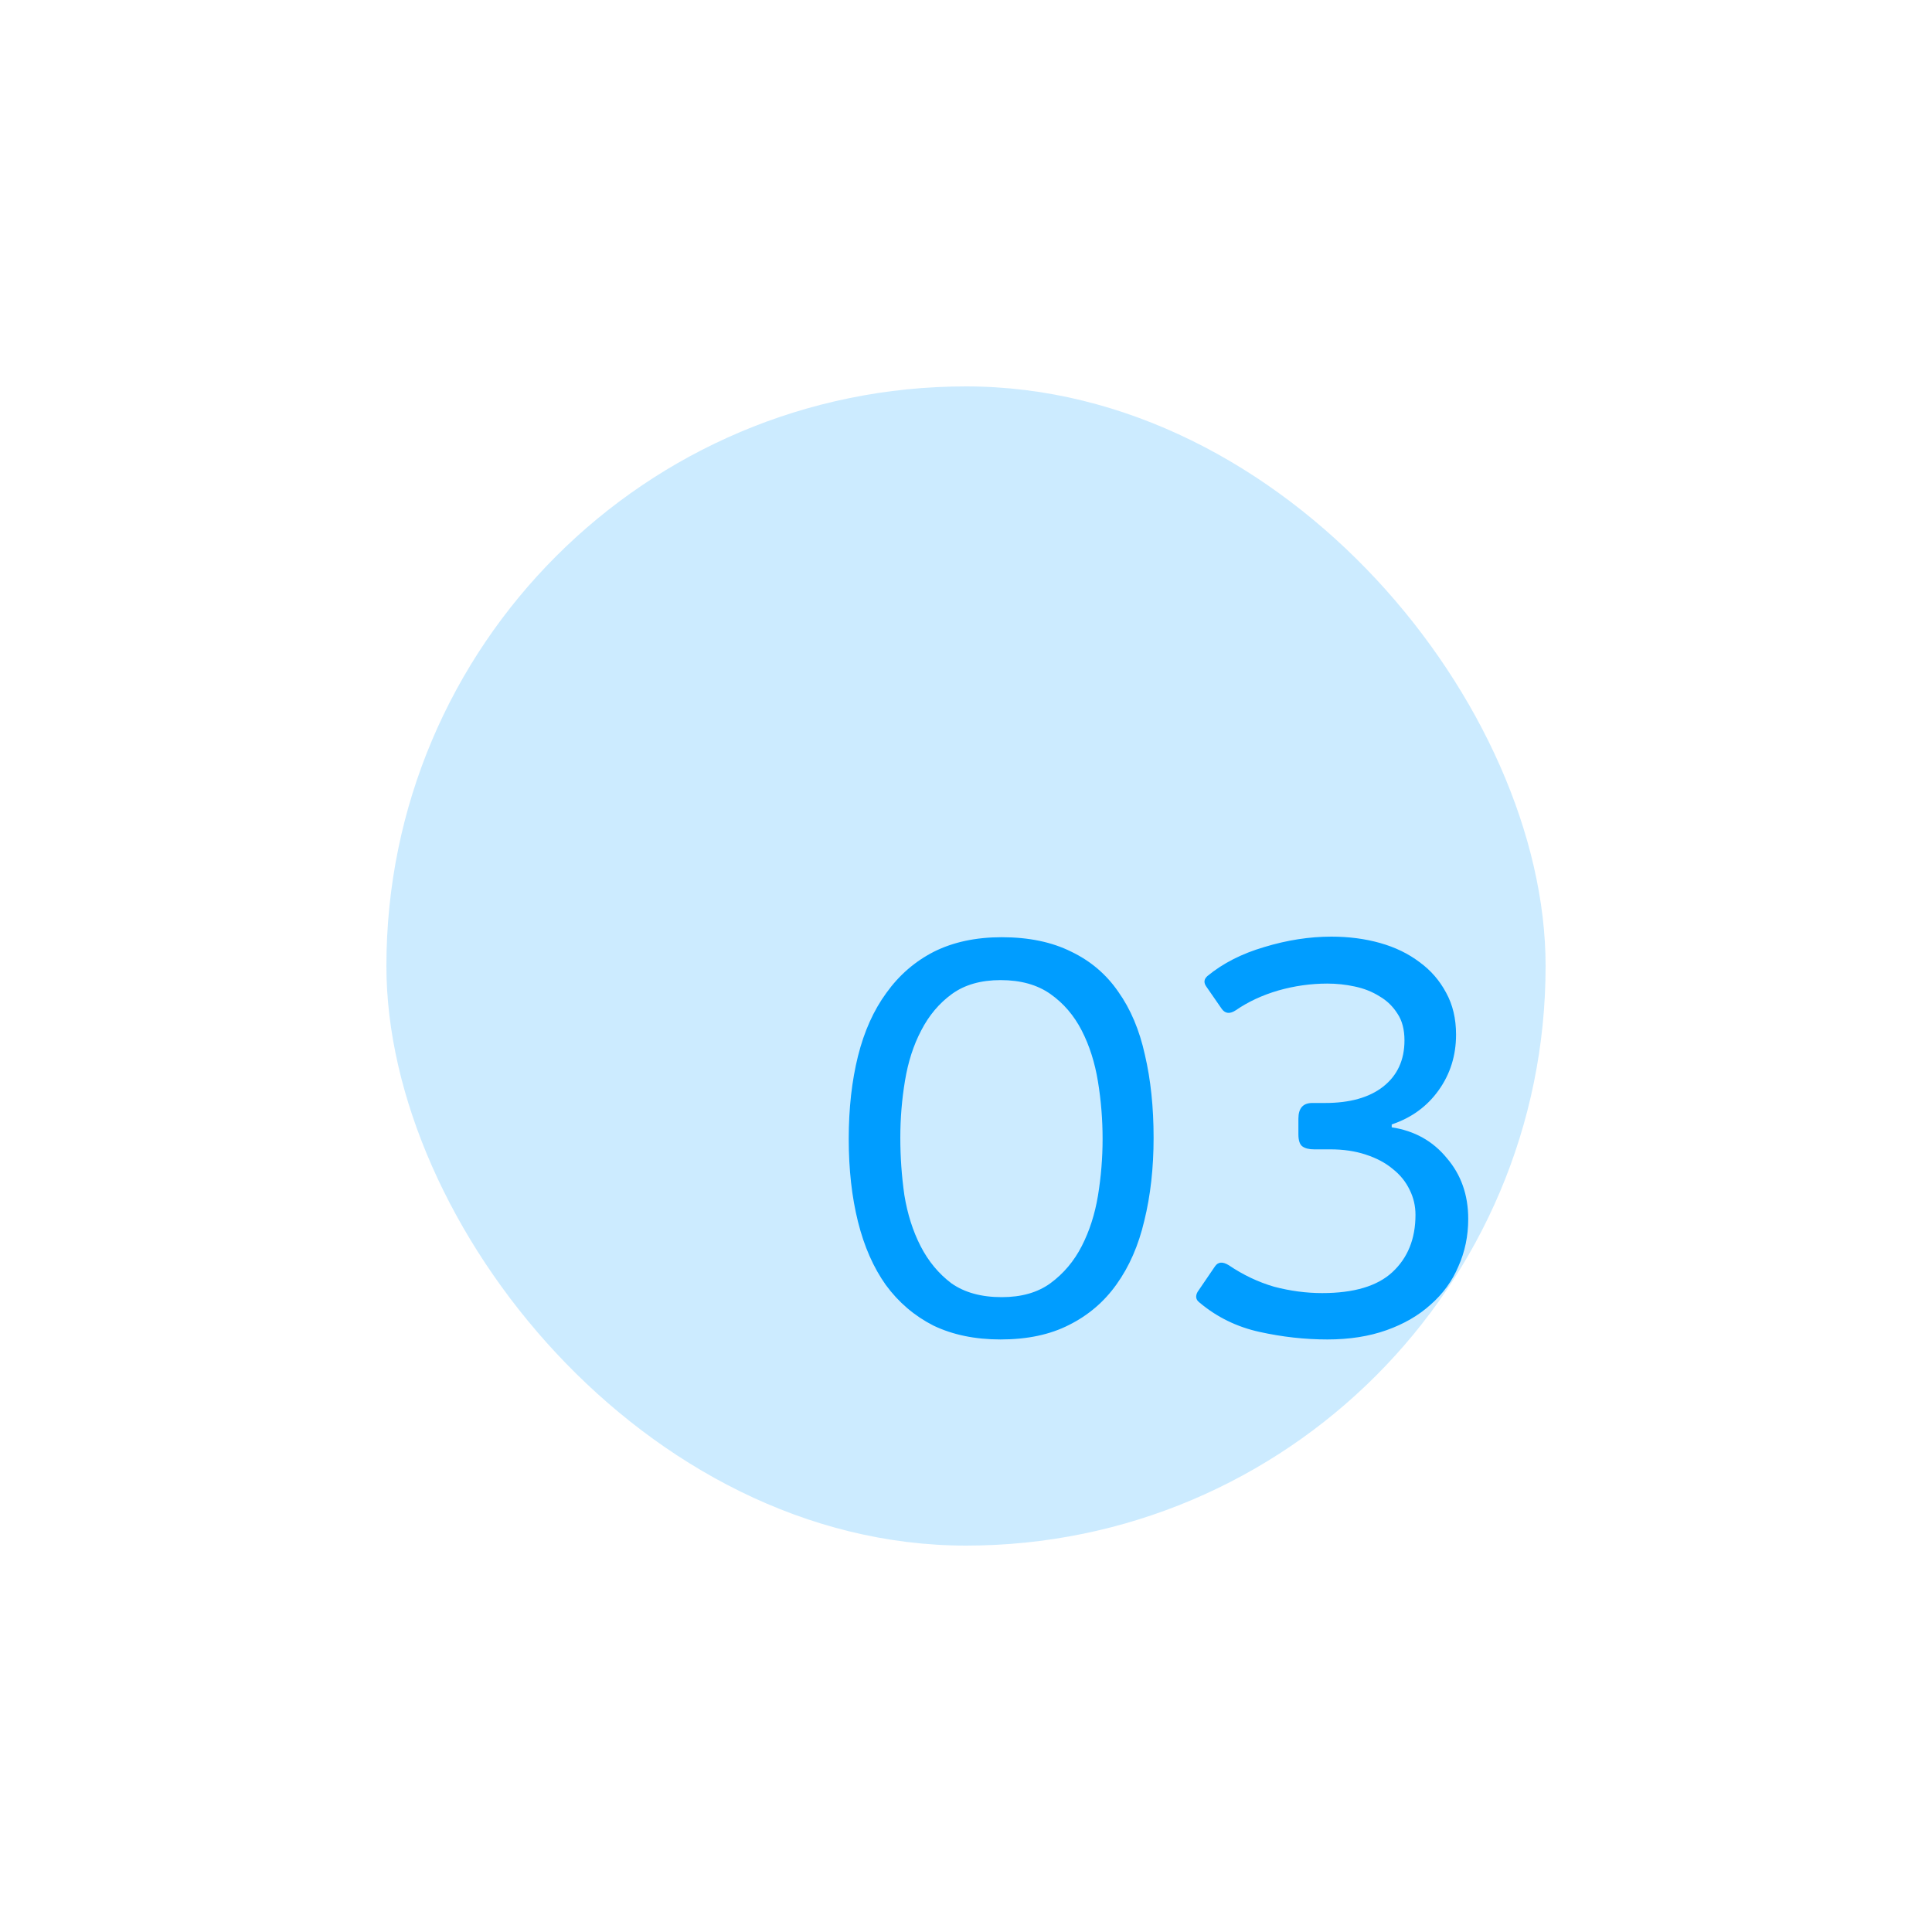
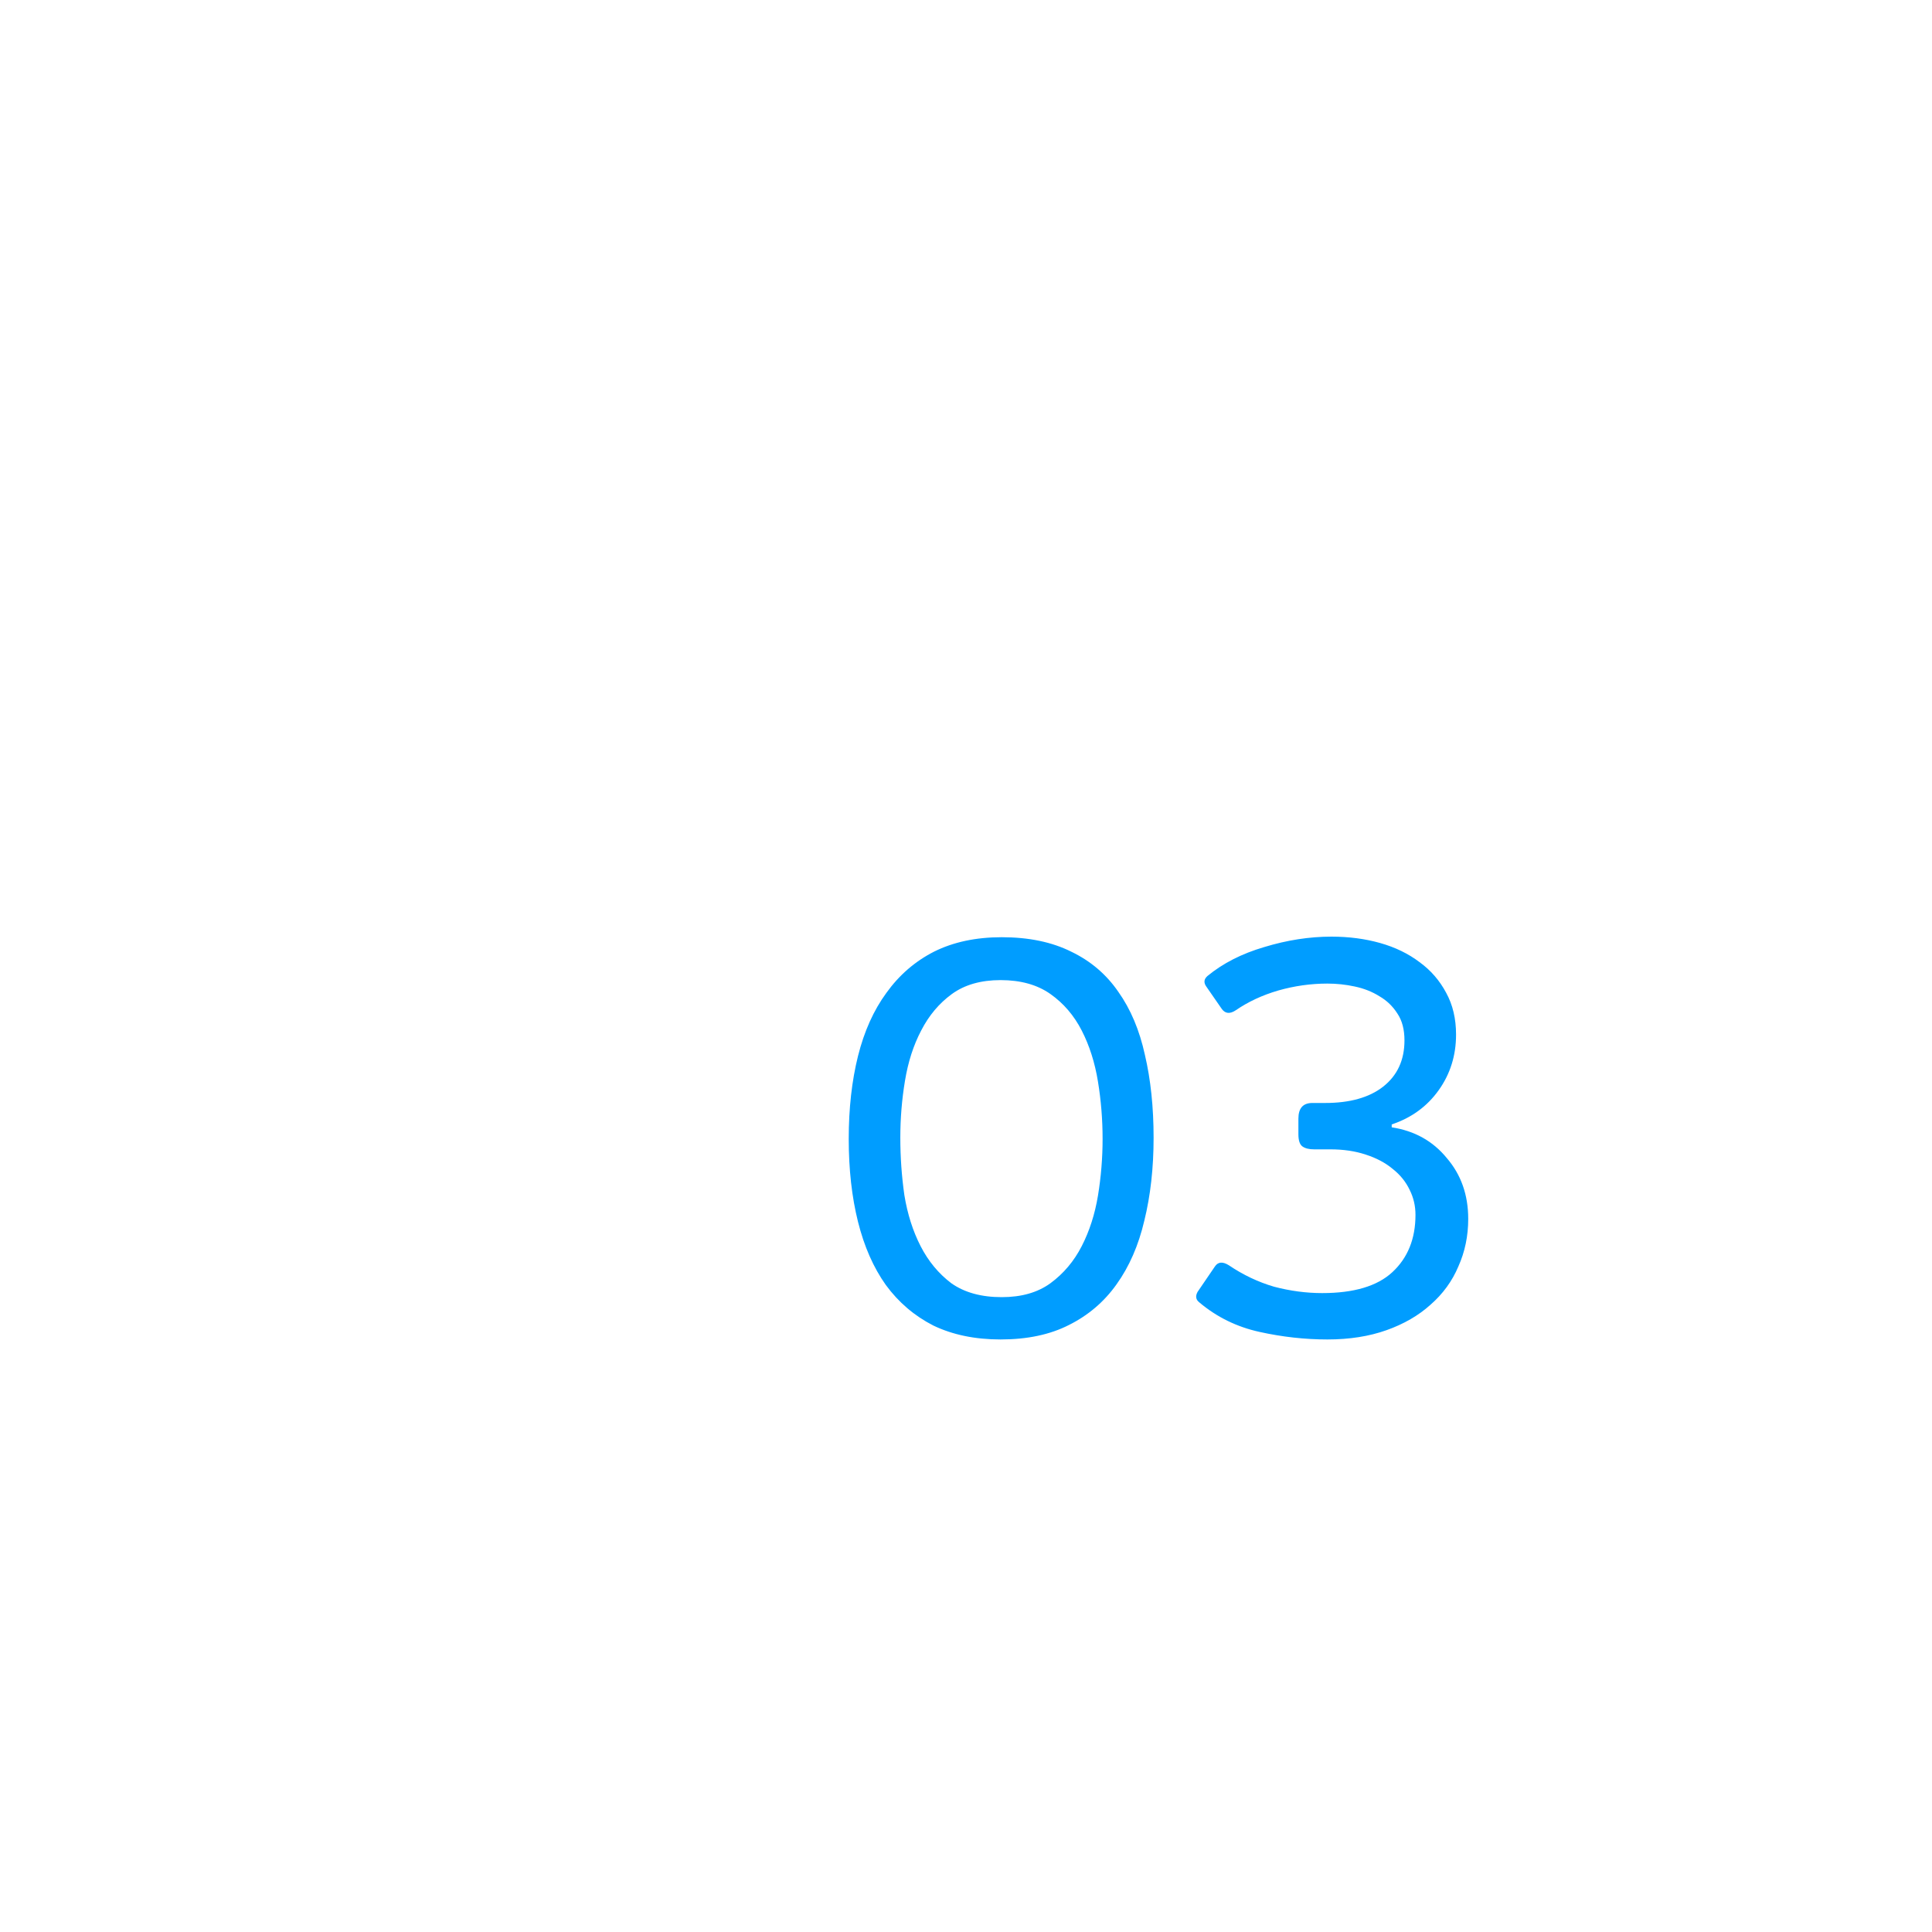
<svg xmlns="http://www.w3.org/2000/svg" width="100" height="100" viewBox="0 0 100 100" fill="none">
  <g opacity="0.2" filter="url(#filter0_f)">
-     <rect x="20" y="20" width="60" height="60" rx="30" fill="#009DFF" />
-   </g>
+     </g>
  <path d="M59.71 58.89C59.71 60.45 59.55 61.88 59.23 63.18C58.93 64.46 58.45 65.56 57.79 66.48C57.15 67.38 56.33 68.08 55.33 68.58C54.35 69.08 53.17 69.33 51.79 69.33C50.47 69.33 49.31 69.09 48.31 68.61C47.33 68.11 46.51 67.41 45.85 66.51C45.21 65.61 44.73 64.52 44.41 63.24C44.09 61.96 43.93 60.53 43.93 58.95C43.93 57.37 44.09 55.94 44.41 54.66C44.73 53.38 45.22 52.29 45.88 51.39C46.54 50.47 47.36 49.76 48.34 49.26C49.34 48.76 50.51 48.51 51.85 48.51C53.25 48.51 54.45 48.76 55.45 49.26C56.45 49.74 57.26 50.43 57.88 51.33C58.52 52.23 58.98 53.32 59.26 54.6C59.56 55.88 59.71 57.31 59.71 58.89ZM57.07 58.95C57.07 57.95 56.99 56.96 56.83 55.98C56.67 55 56.39 54.12 55.99 53.34C55.59 52.56 55.05 51.93 54.37 51.45C53.69 50.97 52.83 50.73 51.79 50.73C50.77 50.73 49.93 50.97 49.27 51.45C48.61 51.93 48.08 52.56 47.68 53.34C47.28 54.1 47 54.97 46.84 55.95C46.68 56.91 46.6 57.89 46.6 58.89C46.6 59.89 46.67 60.88 46.81 61.86C46.97 62.84 47.25 63.72 47.65 64.5C48.05 65.28 48.58 65.92 49.24 66.42C49.92 66.9 50.79 67.14 51.85 67.14C52.87 67.14 53.71 66.9 54.37 66.42C55.05 65.92 55.59 65.28 55.99 64.5C56.39 63.72 56.67 62.85 56.83 61.89C56.99 60.91 57.07 59.93 57.07 58.95ZM68.705 69.33C67.545 69.33 66.375 69.2 65.195 68.94C64.015 68.68 62.975 68.17 62.075 67.41C61.895 67.27 61.865 67.09 61.985 66.87L62.885 65.55C63.045 65.31 63.285 65.29 63.605 65.49C64.345 65.99 65.125 66.36 65.945 66.6C66.785 66.82 67.615 66.93 68.435 66.93C70.075 66.93 71.285 66.57 72.065 65.85C72.865 65.11 73.265 64.12 73.265 62.88C73.265 62.42 73.165 61.99 72.965 61.59C72.765 61.17 72.475 60.81 72.095 60.51C71.715 60.19 71.245 59.94 70.685 59.76C70.145 59.58 69.535 59.49 68.855 59.49H68.015C67.755 59.49 67.555 59.44 67.415 59.34C67.275 59.24 67.205 59.03 67.205 58.71V57.9C67.205 57.36 67.445 57.09 67.925 57.09H68.585C69.865 57.09 70.865 56.81 71.585 56.25C72.325 55.67 72.695 54.87 72.695 53.85C72.695 53.29 72.575 52.83 72.335 52.47C72.095 52.09 71.785 51.79 71.405 51.57C71.025 51.33 70.595 51.16 70.115 51.06C69.655 50.96 69.185 50.91 68.705 50.91C67.845 50.91 66.995 51.03 66.155 51.27C65.335 51.51 64.605 51.85 63.965 52.29C63.665 52.49 63.425 52.47 63.245 52.23L62.435 51.06C62.295 50.86 62.315 50.68 62.495 50.52C63.295 49.86 64.275 49.36 65.435 49.02C66.615 48.66 67.775 48.48 68.915 48.48C69.815 48.48 70.655 48.59 71.435 48.81C72.215 49.03 72.895 49.36 73.475 49.8C74.055 50.22 74.515 50.75 74.855 51.39C75.195 52.01 75.365 52.73 75.365 53.55C75.365 54.63 75.065 55.59 74.465 56.43C73.865 57.27 73.055 57.86 72.035 58.2V58.35C73.215 58.53 74.165 59.06 74.885 59.94C75.625 60.8 75.995 61.85 75.995 63.09C75.995 63.97 75.825 64.79 75.485 65.55C75.165 66.31 74.685 66.97 74.045 67.53C73.425 68.09 72.665 68.53 71.765 68.85C70.865 69.17 69.845 69.33 68.705 69.33Z" fill="#009DFF" />
  <defs>
    <filter id="filter0_f" x="0" y="0" width="100" height="100" filterUnits="userSpaceOnUse" color-interpolation-filters="sRGB">
      <feFlood flood-opacity="0" result="BackgroundImageFix" />
      <feBlend mode="normal" in="SourceGraphic" in2="BackgroundImageFix" result="shape" />
      <feGaussianBlur stdDeviation="10" result="effect1_foregroundBlur" />
    </filter>
  </defs>
</svg>